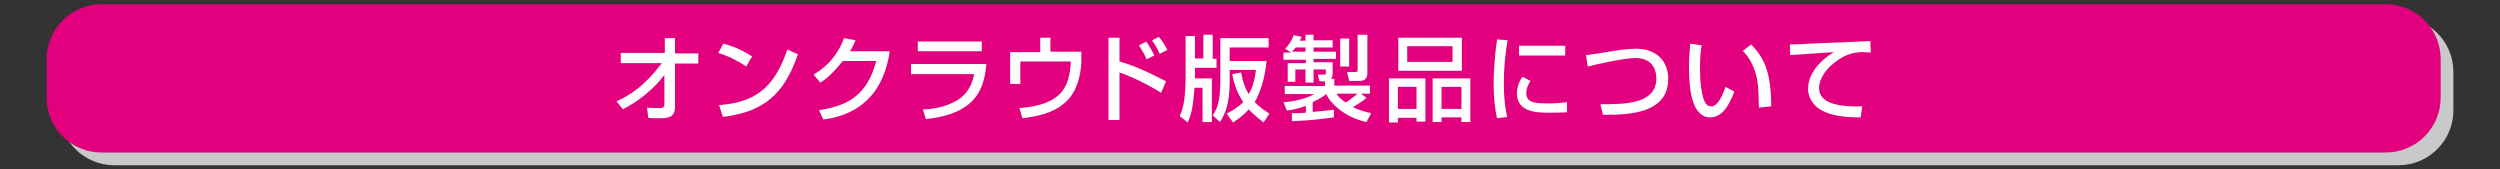
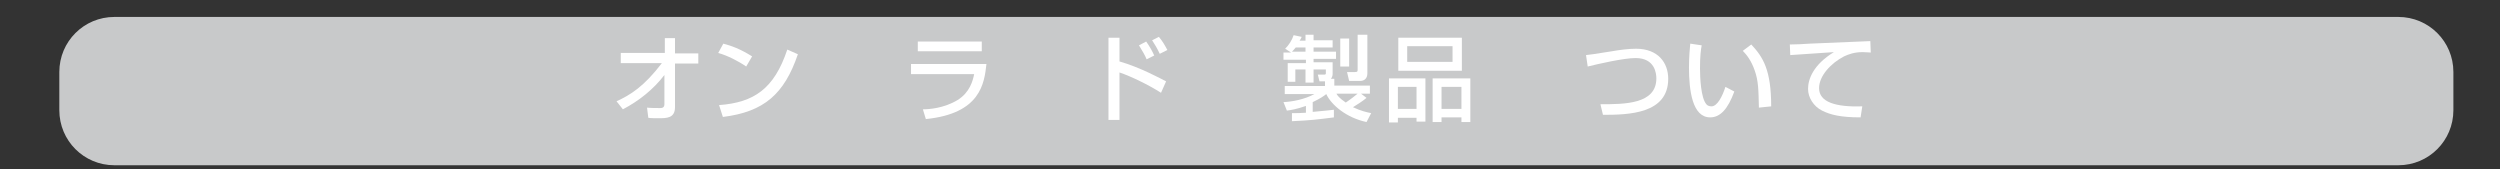
<svg xmlns="http://www.w3.org/2000/svg" version="1.1" id="レイヤー_1" x="0px" y="0px" viewBox="0 0 590 40" style="enable-background:new 0 0 590 40;" xml:space="preserve">
  <rect x="0" y="0" width="590" height="40" fill="#333333" stroke="none" />
  <style type="text/css">
	.st0{fill:#C8C9CA;}
	.st1{fill:#E3007F;}
	.st2{fill:#FFFFFF;}
</style>
  <g>
    <path class="st0" d="M566,39H27c-7.2,0-13-5.8-13-13v-9c0-7.2,5.8-13,13-13h539c7.2,0,13,5.8,13,13v9C579,33.2,573.2,39,566,39z" />
-     <path class="st1" d="M563,36H24c-7.2,0-13-5.8-13-13v-9c0-7.2,5.8-13,13-13h539c7.2,0,13,5.8,13,13v9C576,30.2,570.2,36,563,36z" />
    <g>
      <path class="st2" d="M145.5,23.9c3.3-1.5,6.5-3.5,10.7-9h-9.7v-2.4h10.4V9h2.4v3.6h5.5v2.4h-5.5v10.3c0,2.6-2,2.6-3.8,2.6    c-1.1,0-1.9,0-2.5-0.1l-0.3-2.4c0.9,0.1,2.1,0.1,3.1,0.1c0.3,0,1,0,1-0.9v-6.9c-2.6,3.4-6,6.1-9.8,8.1L145.5,23.9z" />
      <path class="st2" d="M176.1,15.7c-1.7-1.2-4.4-2.6-6.6-3.2l1.2-2.2c1.9,0.5,3.9,1.2,6.8,3L176.1,15.7z M169.7,24.8    c8.2-0.6,13-3.8,16.1-13.1l2.5,1.1c-3.2,9.4-8,13.6-17.7,14.8L169.7,24.8z" />
-       <path class="st2" d="M210,12c-0.6,3.7-2.4,14.5-15.7,16.2l-1-2.2c7.2-1.1,11.4-3.8,13.5-11.6h-7.9c-2,2.5-3.7,4.1-5.3,5.1    l-1.6-1.9c1.3-0.8,5.1-3,7.2-8.6l2.7,0.5c-0.3,0.7-0.5,1.3-1.3,2.6H210z" />
      <path class="st2" d="M232.8,15.1c-0.5,4.6-1.4,11.7-14.3,13l-0.7-2.3c1.3,0,4.9-0.2,8.2-2.2c2.9-1.8,3.6-4.6,3.9-6.1H215v-2.4    H232.8z M231.7,9.8v2.3h-15.1V9.8H231.7z" />
-       <path class="st2" d="M247.9,8.9v3.3h7.3l0,2c0,1.5-0.3,6.7-3.6,9.8c-2,1.9-5,3.3-10.3,3.9l-0.7-2.4c2.1-0.2,8.3-0.6,10.7-4.9    c1.3-2.3,1.4-5.6,1.4-6.1h-11.9v5.3h-2.4v-7.5h7.1V8.9H247.9z" />
      <path class="st2" d="M264.2,8.9v5.6c4.9,1.4,9.8,4.1,11,4.7l-1.2,2.7c-2.8-1.8-7.1-3.9-9.8-4.8v11.2h-2.6V8.9H264.2z M270.6,14    c-0.4-1-0.9-1.8-1.8-3.3l1.7-0.9c0.9,1.3,1.4,2.2,1.9,3.3L270.6,14z M273.7,12.7c-0.5-1.1-1.2-2.3-1.8-3.2l1.6-0.8    c0.9,1.1,1.3,1.8,2,3.1L273.7,12.7z" />
-       <path class="st2" d="M281.9,20.8c-0.2,2.7-0.5,5.9-1.6,8.1l-1.9-1.5c0.5-1.1,1.4-3,1.4-9.3V8.5h2.2v5.3h2V8.2h2.2v5.7h0.9V16h-5.1    v2.1c0,0.2,0,0.3,0,0.4h4v10.3h-2.2v-8.1H281.9z M298.9,14.5c-0.2,2-0.8,6.2-2.8,9.6c1.3,1.3,2.5,2.1,3.5,2.7l-1.4,2.1    c-0.9-0.7-2.2-1.7-3.5-3.1c-1.4,1.6-2.8,2.5-3.7,3.1l-1.5-2.1c0.8-0.4,2.4-1.2,3.9-2.7c-1.7-2.5-2.3-5-2.6-6.6l2.1-0.4    c0.2,1,0.5,3,1.8,5.1c0.6-1,1.3-2.4,1.7-5.7h-6.2v2.7c0,5.3-1.1,7.8-2.3,9.6l-1.7-1.6c0.8-1.2,1.8-2.7,1.8-8.2V9h11.4v2.2h-9.2    v3.2H298.9z" />
      <path class="st2" d="M304.9,26.7c1.2,0,2,0,3.3-0.1v-1.6c-2.3,0.8-3.7,1-4.5,1.1l-0.8-2c2-0.1,4.9-0.6,7.3-1.9h-7v-1.9h9.5v-1.1    h-1.3l-0.4-1.6h1.6c0.2,0,0.3-0.1,0.3-0.3v-0.9H310v3.1h-1.9v-3.1h-2.4v2.9h-1.8v-4.4h4.3v-0.8h-5.3v-1.7h1.8l-1.4-0.9    c0.9-0.9,1.6-2,2-3.2l1.9,0.4c-0.3,0.7-0.4,0.7-0.5,0.9h1.4V8.2h1.9v1.3h4.5v1.7H310v1h5.3v1.7H310v0.8h4.5v2.7    c0,0.2,0,0.7-0.4,1.2h0.8v1.6h8.4v1.9h-2.1l1.3,1c-1.1,0.9-1.8,1.3-3.2,2.2c1.9,0.9,3.3,1.2,4.3,1.4l-1.1,2.1    c-4.7-1-8.3-4-9.5-6.6c-0.5,0.4-1.3,1-3.2,1.9v2.3c2.5-0.2,4-0.4,5-0.5v1.8c-3.9,0.5-5.4,0.7-9.9,0.9L304.9,26.7z M308.1,12.2v-1    h-2.3c-0.4,0.5-0.8,0.9-0.9,1H308.1z M315.4,22.1c0.2,0.4,0.6,1,2.2,2.1c1.2-0.8,2.2-1.6,2.8-2.1H315.4z M316.3,9.1h2.1v6.6h-2.1    V9.1z M320.5,8.2h2.2v9.1c0,1.2-0.7,1.8-1.7,1.8h-2.6l-0.5-2.1h1.9c0.6,0,0.6-0.2,0.6-0.6V8.2z" />
      <path class="st2" d="M327.8,18.5h8.6v10.2h-2.1v-0.9h-4.4v1.1h-2.1V18.5z M345,16.7h-15V8.9h15V16.7z M329.9,25.7h4.4v-5.2h-4.4    V25.7z M342.8,10.9h-10.7v3.7h10.7V10.9z M338.1,18.5h8.9v10.3h-2.1v-1.1h-4.7v1.1h-2.1V18.5z M340.2,25.7h4.7v-5.2h-4.7V25.7z" />
-       <path class="st2" d="M355.8,9.5c-0.6,3.4-0.9,6.8-0.9,10.2c0,2.6,0.2,5.4,0.8,7.9l-2.4,0.3c-0.6-2.6-0.8-5.3-0.8-8.1    c0-1.2,0-4.7,0.8-10.5L355.8,9.5z M361.2,19.1c-0.5,0.8-1,1.7-1,2.9c0,2.4,2.5,2.4,5.3,2.4c2.2,0,3.5-0.2,4.3-0.3v2.4    c-1.5,0.1-3.1,0.1-4,0.1c-2.9,0-7.8,0-7.8-4.6c0-1.7,0.7-3,1.3-3.9L361.2,19.1z M369.4,10.8v2.3h-10.9v-2.3H369.4z" />
      <path class="st2" d="M377.7,24.6c5.7,0,13.2,0,13.2-6.1c0-1.1-0.3-4.8-4.9-4.8c-2.8,0-8.9,1.4-11.3,2l-0.4-2.7    c1.1-0.1,1.6-0.2,6.1-0.9c1.7-0.3,3.9-0.6,5.7-0.6c5.2,0,7.6,3.3,7.6,7.1c0,8.3-9.4,8.5-15.4,8.5L377.7,24.6z" />
      <path class="st2" d="M401.6,10.7c-0.2,1-0.4,2.6-0.4,5.4c0,2.2,0.2,7,1.5,8.5c0.2,0.3,0.7,0.5,1.2,0.5c1.4,0,2.6-2.4,3.3-4.6    l2.1,1.1c-1.5,4.1-3.3,6.1-5.7,6.1c-4.2,0-5-6.3-5-11.8c0-2.5,0.2-4.5,0.3-5.6L401.6,10.7z M415.1,25.4c-0.1-4.1-0.1-6.3-1-8.8    c-0.8-2.3-1.9-3.7-2.8-4.6l2-1.5c2.8,3,4.7,6,4.7,14.6L415.1,25.4z" />
      <path class="st2" d="M441.5,12.4c-0.5,0-1-0.1-1.9-0.1c-2,0-3.3,0.5-4.4,1c-3.1,1.6-5.9,4.6-5.9,7.5c0,3.3,3.9,4.5,10.2,4.3    l-0.4,2.6c-4.7,0-7.1-0.6-9.1-1.6c-2-1-3.3-3.1-3.3-5.1c0-2.3,1.2-5.7,6.1-8.7c-3.4,0.2-6.8,0.5-10.3,0.7l-0.1-2.5    c1.5,0,3.2-0.1,4.7-0.2c1.9-0.1,12-0.5,14.3-0.6L441.5,12.4z" />
    </g>
  </g>
</svg>